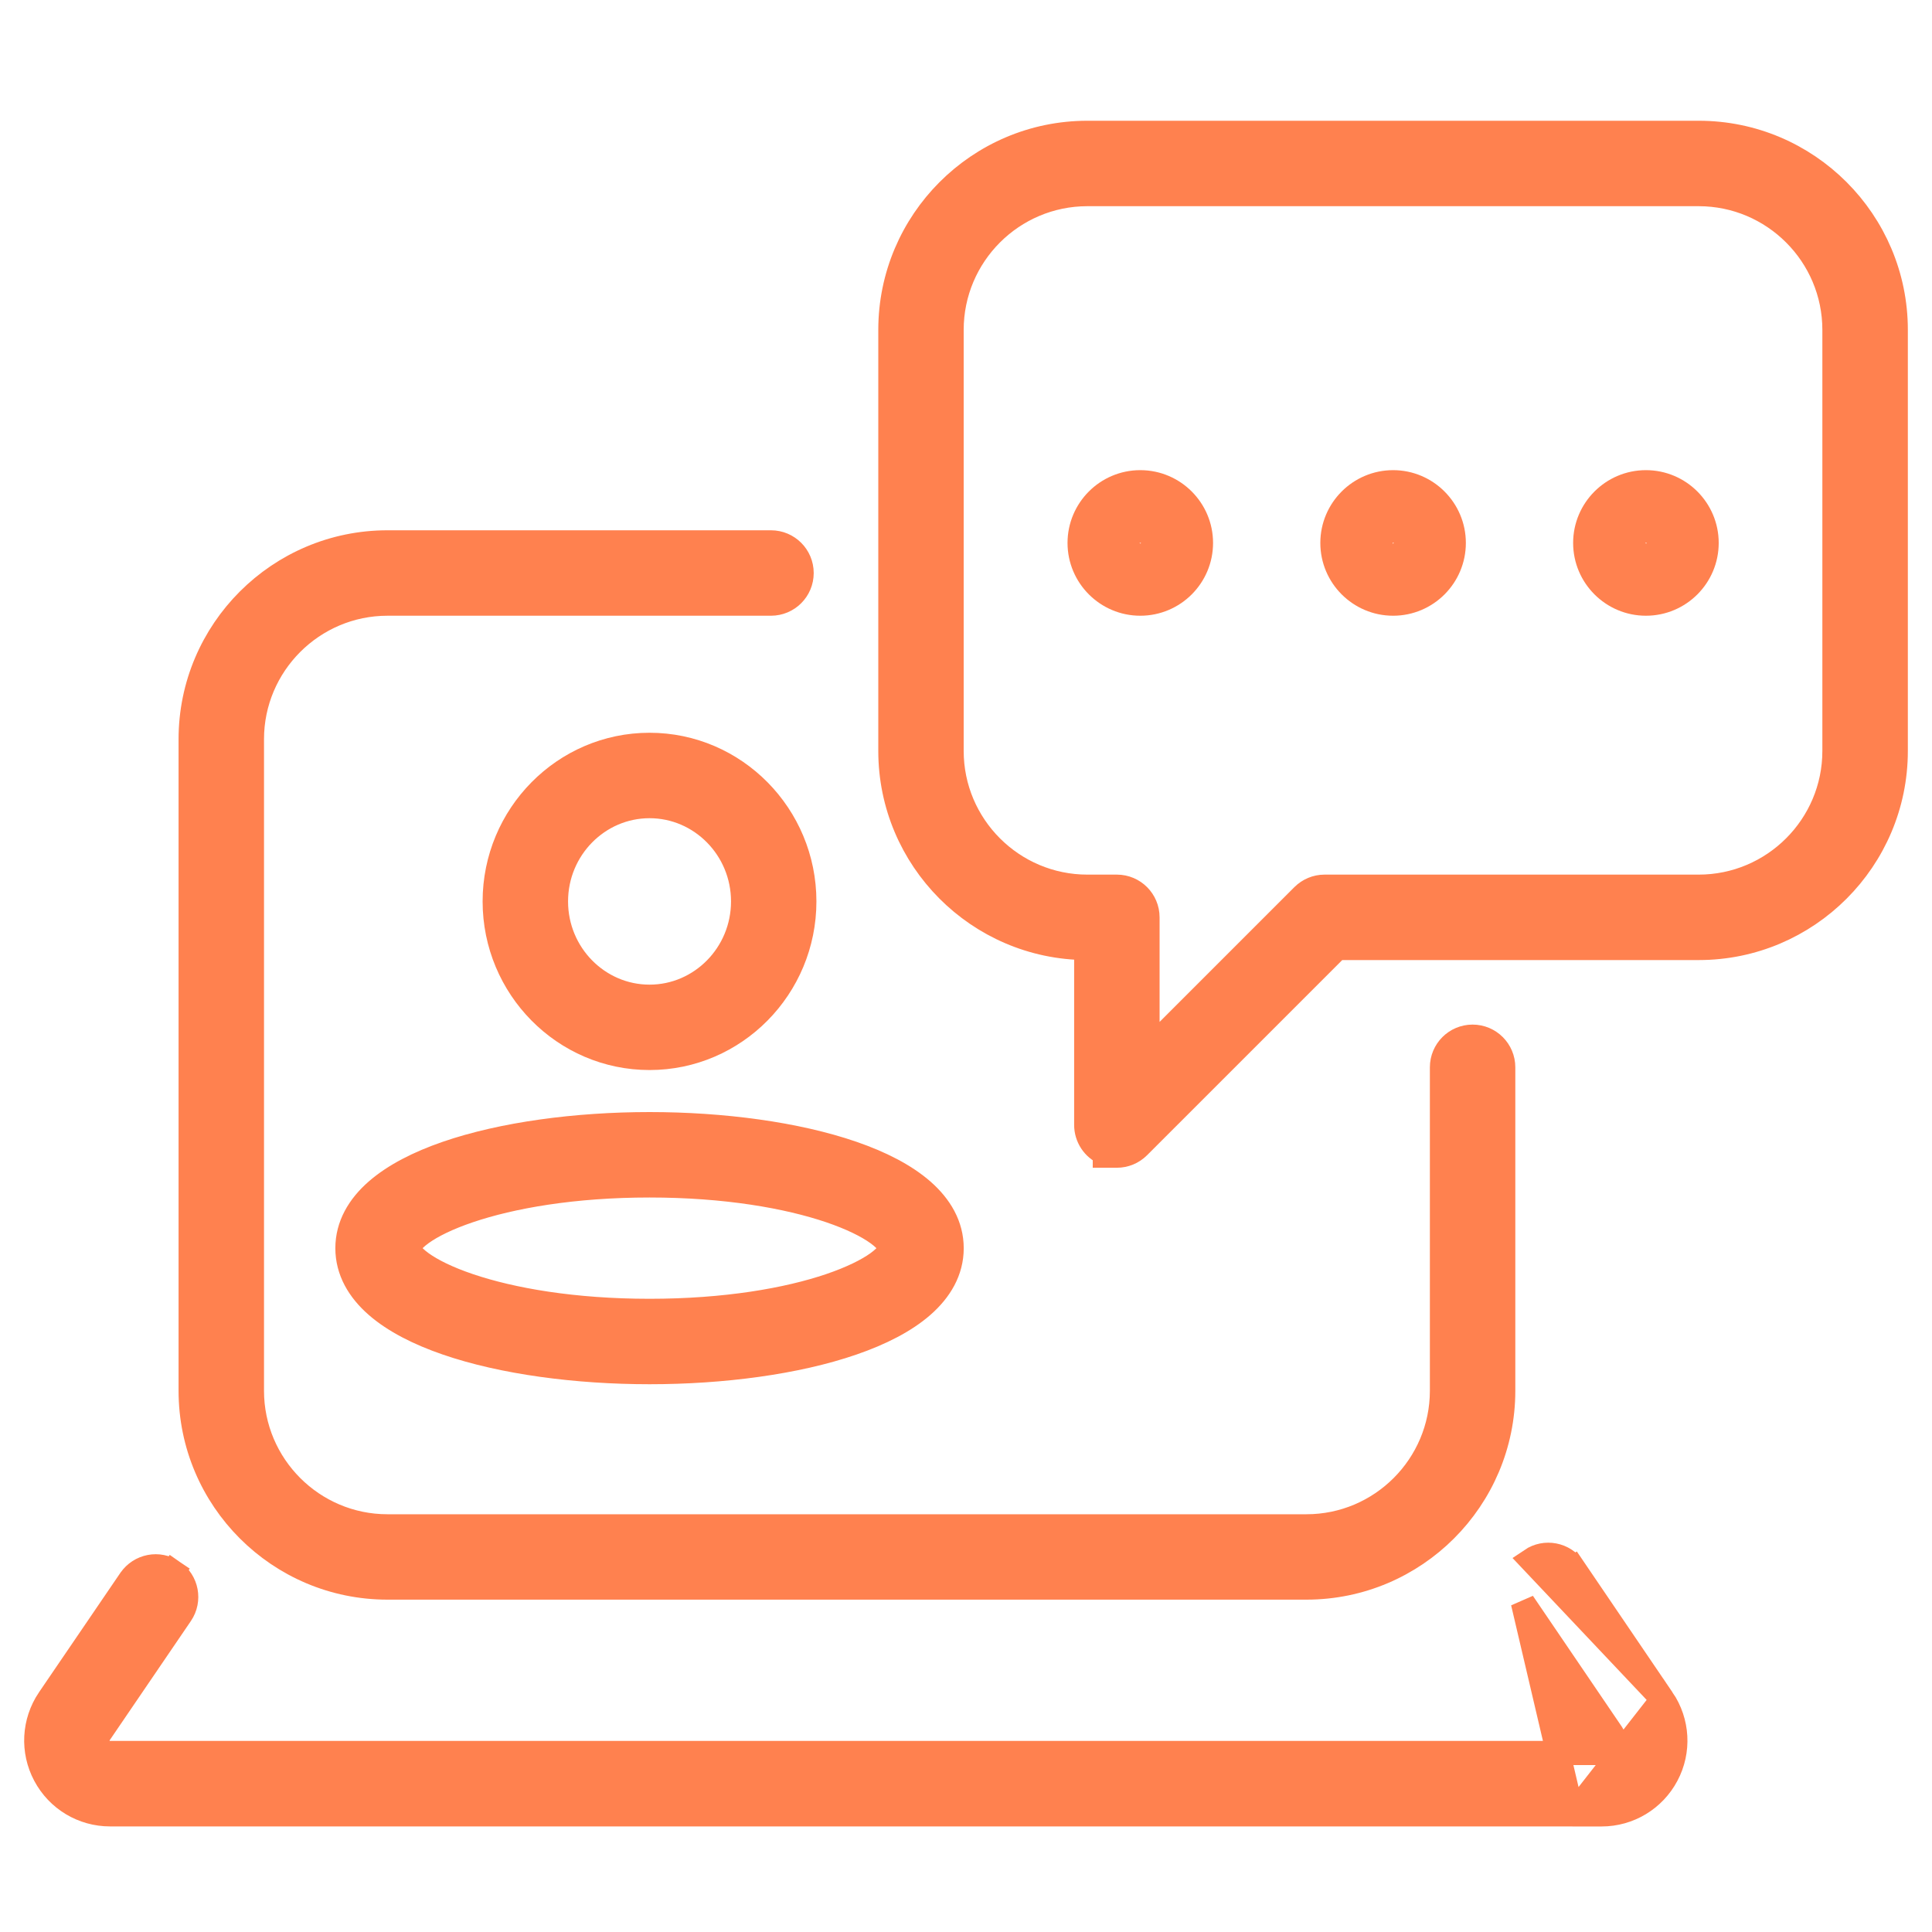
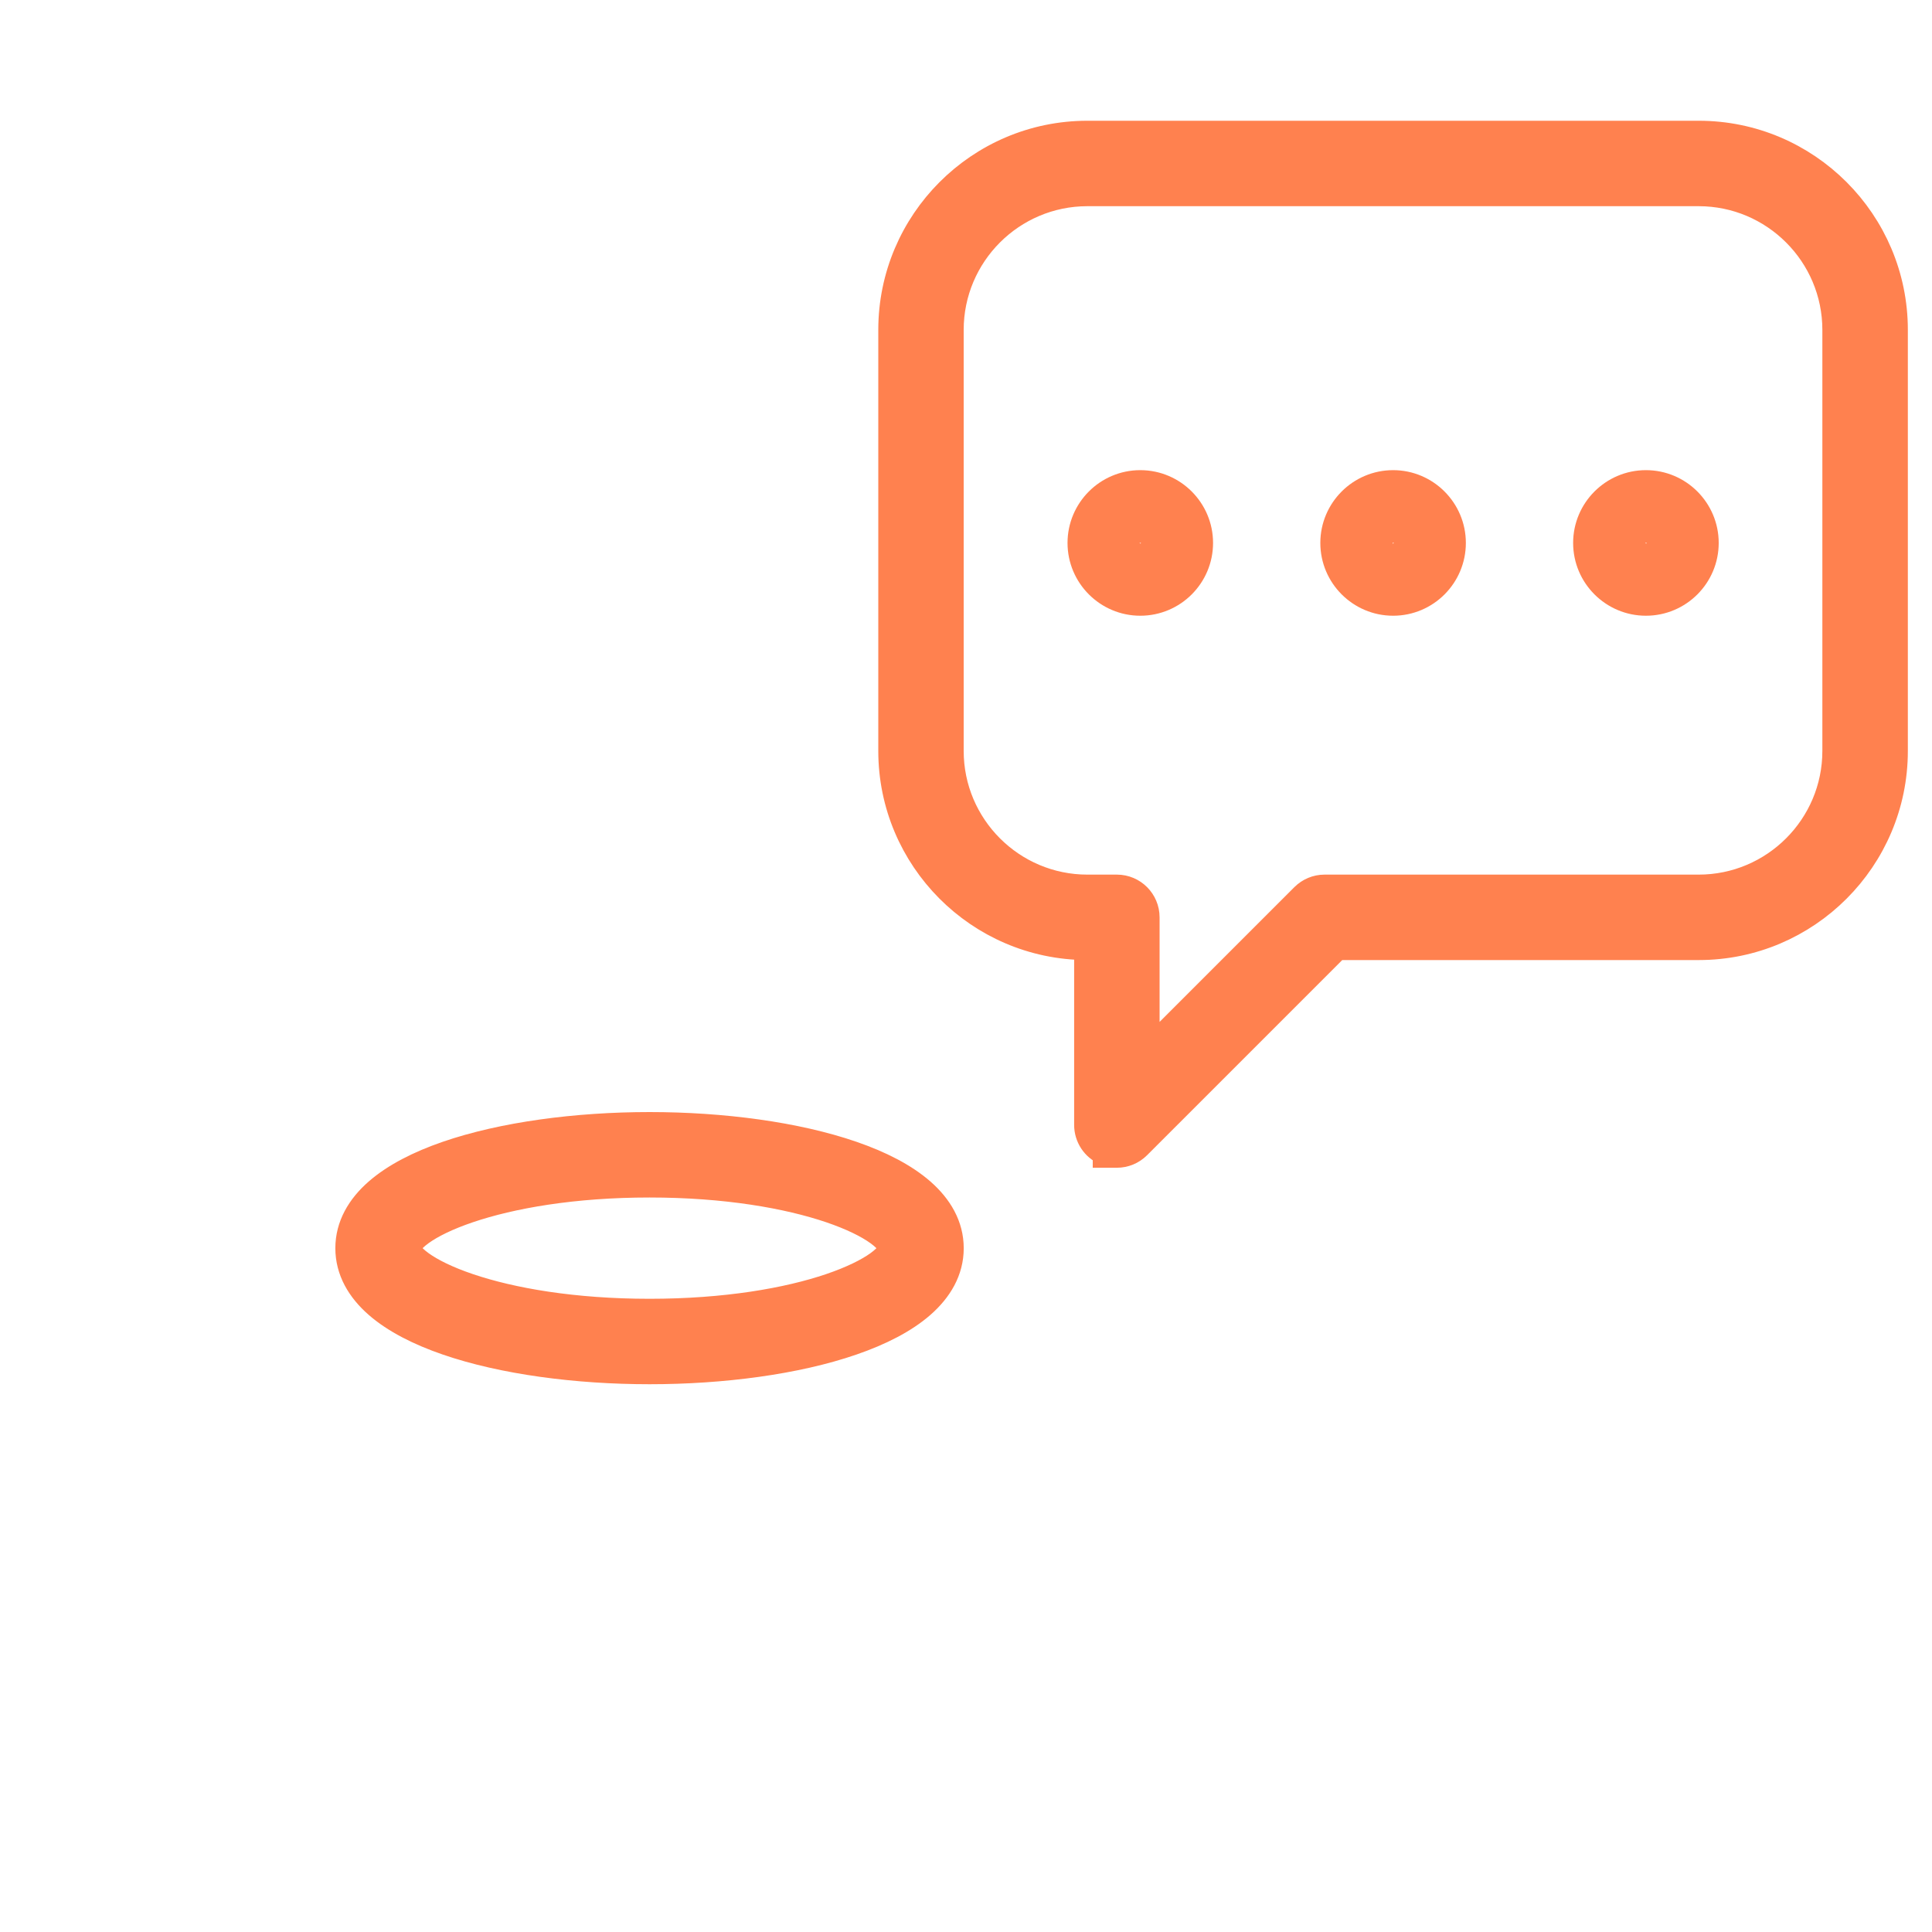
<svg xmlns="http://www.w3.org/2000/svg" width="40" height="40" viewBox="0 0 40 40" fill="none">
-   <path d="M8.022 32.869H27.048C29.294 32.869 31.123 31.042 31.123 28.794V22.098C31.123 21.747 30.839 21.463 30.488 21.463C30.138 21.463 29.854 21.747 29.854 22.098V28.794C29.854 30.341 28.595 31.601 27.048 31.601H8.022C6.476 31.601 5.216 30.341 5.216 28.794V15.305C5.216 13.758 6.476 12.498 8.022 12.498H15.962C16.313 12.498 16.597 12.214 16.597 11.864C16.597 11.513 16.313 11.229 15.962 11.229H8.022C5.776 11.229 3.947 13.056 3.947 15.305V28.794C3.947 31.041 5.774 32.869 8.022 32.869Z" fill="#FF814F" stroke="#FF814F" stroke-width="0.5" />
-   <path d="M32.558 37.564H2.278C1.712 37.564 1.196 37.253 0.93 36.753C0.663 36.252 0.696 35.65 1.012 35.18L1.013 35.179L1.013 35.179L2.698 32.706L2.699 32.705L2.699 32.705C2.896 32.419 3.289 32.339 3.58 32.54L3.438 32.745L3.579 32.539C3.868 32.736 3.942 33.131 3.746 33.42L3.746 33.42L2.063 35.891C2.063 35.891 2.063 35.891 2.063 35.891C2.007 35.973 2.002 36.069 2.049 36.156C2.096 36.244 2.18 36.294 2.276 36.294H33.16C33.258 36.294 33.34 36.244 33.386 36.157C33.432 36.07 33.427 35.973 33.372 35.891L31.53 33.18L31.53 33.18L32.558 37.564ZM32.558 37.564L32.556 37.565H33.16C33.725 37.565 34.243 37.253 34.508 36.753C34.775 36.252 34.74 35.648 34.422 35.179L32.558 37.564ZM32.58 32.468C32.383 32.177 31.988 32.103 31.699 32.299L34.421 35.179L32.58 32.468L32.373 32.608L32.58 32.468L32.58 32.468Z" fill="#FF814F" stroke="#FF814F" stroke-width="0.5" />
  <path d="M7.193 25.843C7.193 26.315 7.431 26.714 7.797 27.034C8.161 27.352 8.665 27.607 9.245 27.807C10.407 28.208 11.938 28.409 13.448 28.409C14.958 28.409 16.488 28.209 17.651 27.808C18.231 27.608 18.735 27.353 19.099 27.035C19.465 26.714 19.703 26.316 19.703 25.843C19.703 25.369 19.465 24.971 19.099 24.65C18.735 24.332 18.231 24.076 17.651 23.876C16.489 23.475 14.958 23.274 13.448 23.274C11.938 23.274 10.407 23.476 9.245 23.877C8.665 24.077 8.161 24.333 7.797 24.651C7.431 24.971 7.193 25.37 7.193 25.843ZM8.462 25.843C8.462 25.814 8.497 25.703 8.727 25.536C8.941 25.381 9.271 25.217 9.712 25.068C10.591 24.77 11.872 24.543 13.448 24.543C15.024 24.543 16.305 24.77 17.184 25.068C17.625 25.218 17.955 25.382 18.169 25.537C18.399 25.704 18.434 25.814 18.434 25.843C18.434 25.87 18.399 25.981 18.169 26.148C17.955 26.302 17.625 26.466 17.184 26.616C16.305 26.914 15.024 27.14 13.448 27.14C11.872 27.14 10.59 26.914 9.711 26.616C9.271 26.467 8.941 26.303 8.727 26.148C8.497 25.981 8.462 25.871 8.462 25.843Z" fill="#FF814F" stroke="#FF814F" stroke-width="0.5" />
-   <path d="M10.242 18.663C10.242 20.447 11.678 21.904 13.448 21.904C15.218 21.904 16.653 20.447 16.653 18.663C16.653 16.879 15.218 15.421 13.448 15.421C11.678 15.421 10.242 16.879 10.242 18.663ZM11.511 18.663C11.511 17.572 12.384 16.69 13.448 16.69C14.512 16.69 15.385 17.572 15.385 18.663C15.385 19.754 14.512 20.636 13.448 20.636C12.384 20.636 11.511 19.754 11.511 18.663Z" fill="#FF814F" stroke="#FF814F" stroke-width="0.5" />
  <path d="M22.489 19.627V23.291C22.489 23.545 22.64 23.776 22.874 23.875V23.927H23.124C23.289 23.927 23.451 23.862 23.572 23.741L27.686 19.627H35.171C37.42 19.627 39.25 17.797 39.25 15.547V6.83C39.25 4.58 37.42 2.75 35.171 2.75H22.513C20.264 2.75 18.434 4.58 18.434 6.83V15.547C18.434 17.789 20.251 19.614 22.489 19.627ZM23.758 21.761V18.993C23.758 18.642 23.474 18.358 23.124 18.358H22.513C20.963 18.358 19.702 17.097 19.702 15.547V6.83C19.702 5.28 20.963 4.019 22.513 4.019H35.169C36.719 4.019 37.98 5.28 37.98 6.83V15.547C37.98 17.097 36.719 18.358 35.169 18.358H27.422C27.254 18.358 27.093 18.426 26.974 18.545L23.758 21.761Z" fill="#FF814F" stroke="#FF814F" stroke-width="0.5" />
  <path d="M22.352 11.241C22.352 11.934 22.916 12.498 23.608 12.498C24.303 12.498 24.865 11.934 24.865 11.241C24.865 10.549 24.303 9.984 23.608 9.984C22.914 9.984 22.352 10.549 22.352 11.241ZM23.62 11.243C23.62 11.246 23.618 11.25 23.617 11.251C23.615 11.253 23.612 11.255 23.608 11.255C23.605 11.255 23.601 11.253 23.6 11.251C23.598 11.25 23.596 11.246 23.596 11.243C23.596 11.239 23.598 11.236 23.6 11.234C23.601 11.233 23.605 11.231 23.608 11.231C23.612 11.231 23.615 11.233 23.617 11.234C23.618 11.236 23.62 11.239 23.62 11.243Z" fill="#FF814F" stroke="#FF814F" stroke-width="0.5" />
  <path d="M27.586 11.241C27.586 11.934 28.15 12.498 28.843 12.498C29.537 12.498 30.099 11.934 30.099 11.241C30.099 10.548 29.535 9.984 28.843 9.984C28.15 9.984 27.586 10.548 27.586 11.241ZM28.855 11.243C28.855 11.246 28.853 11.25 28.851 11.251C28.85 11.253 28.846 11.255 28.843 11.255C28.839 11.255 28.836 11.253 28.834 11.251C28.833 11.25 28.831 11.246 28.831 11.243C28.831 11.239 28.833 11.236 28.834 11.234C28.836 11.233 28.839 11.231 28.843 11.231C28.846 11.231 28.85 11.233 28.851 11.234C28.853 11.236 28.855 11.239 28.855 11.243Z" fill="#FF814F" stroke="#FF814F" stroke-width="0.5" />
  <path d="M32.82 11.241C32.82 11.934 33.384 12.498 34.077 12.498C34.772 12.498 35.334 11.934 35.334 11.241C35.334 10.549 34.772 9.984 34.077 9.984C33.383 9.984 32.82 10.549 32.82 11.241ZM34.089 11.243C34.089 11.246 34.087 11.25 34.086 11.251C34.084 11.253 34.081 11.255 34.077 11.255C34.073 11.255 34.07 11.253 34.069 11.251C34.067 11.25 34.065 11.246 34.065 11.243C34.065 11.239 34.067 11.236 34.069 11.234C34.07 11.233 34.073 11.231 34.077 11.231C34.081 11.231 34.084 11.233 34.086 11.234C34.087 11.236 34.089 11.239 34.089 11.243Z" fill="#FF814F" stroke="#FF814F" stroke-width="0.5" />
</svg>